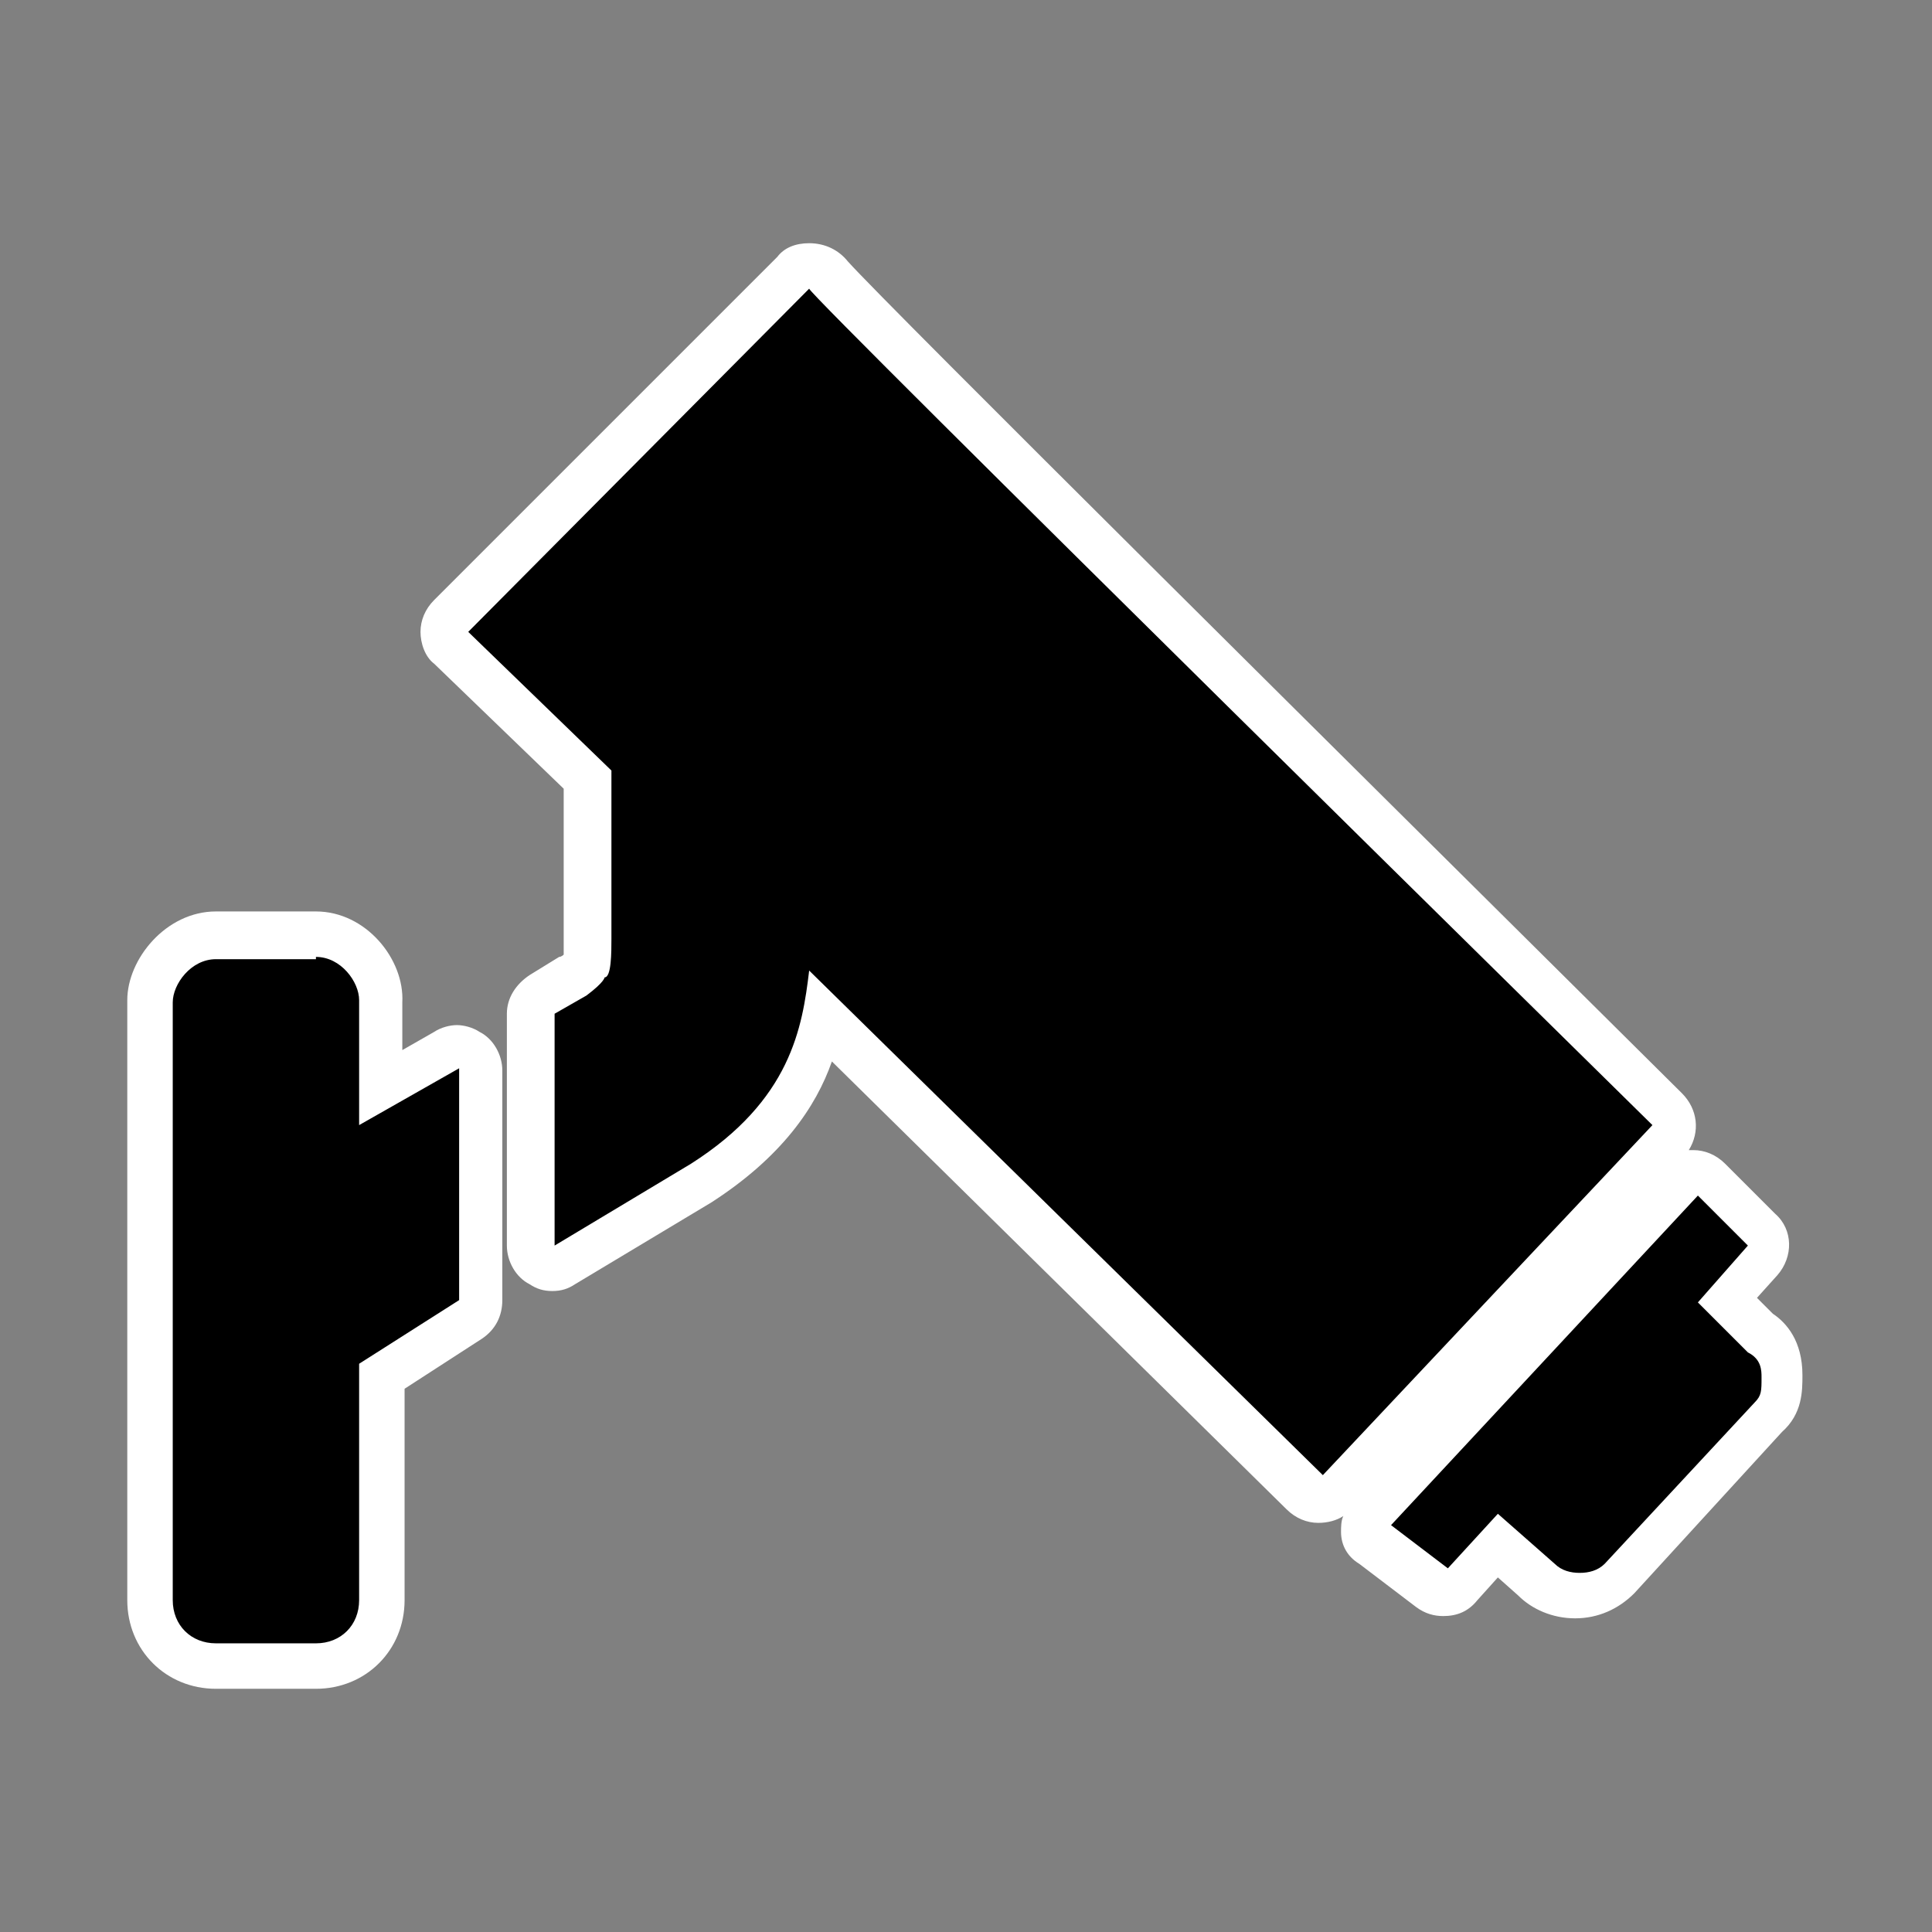
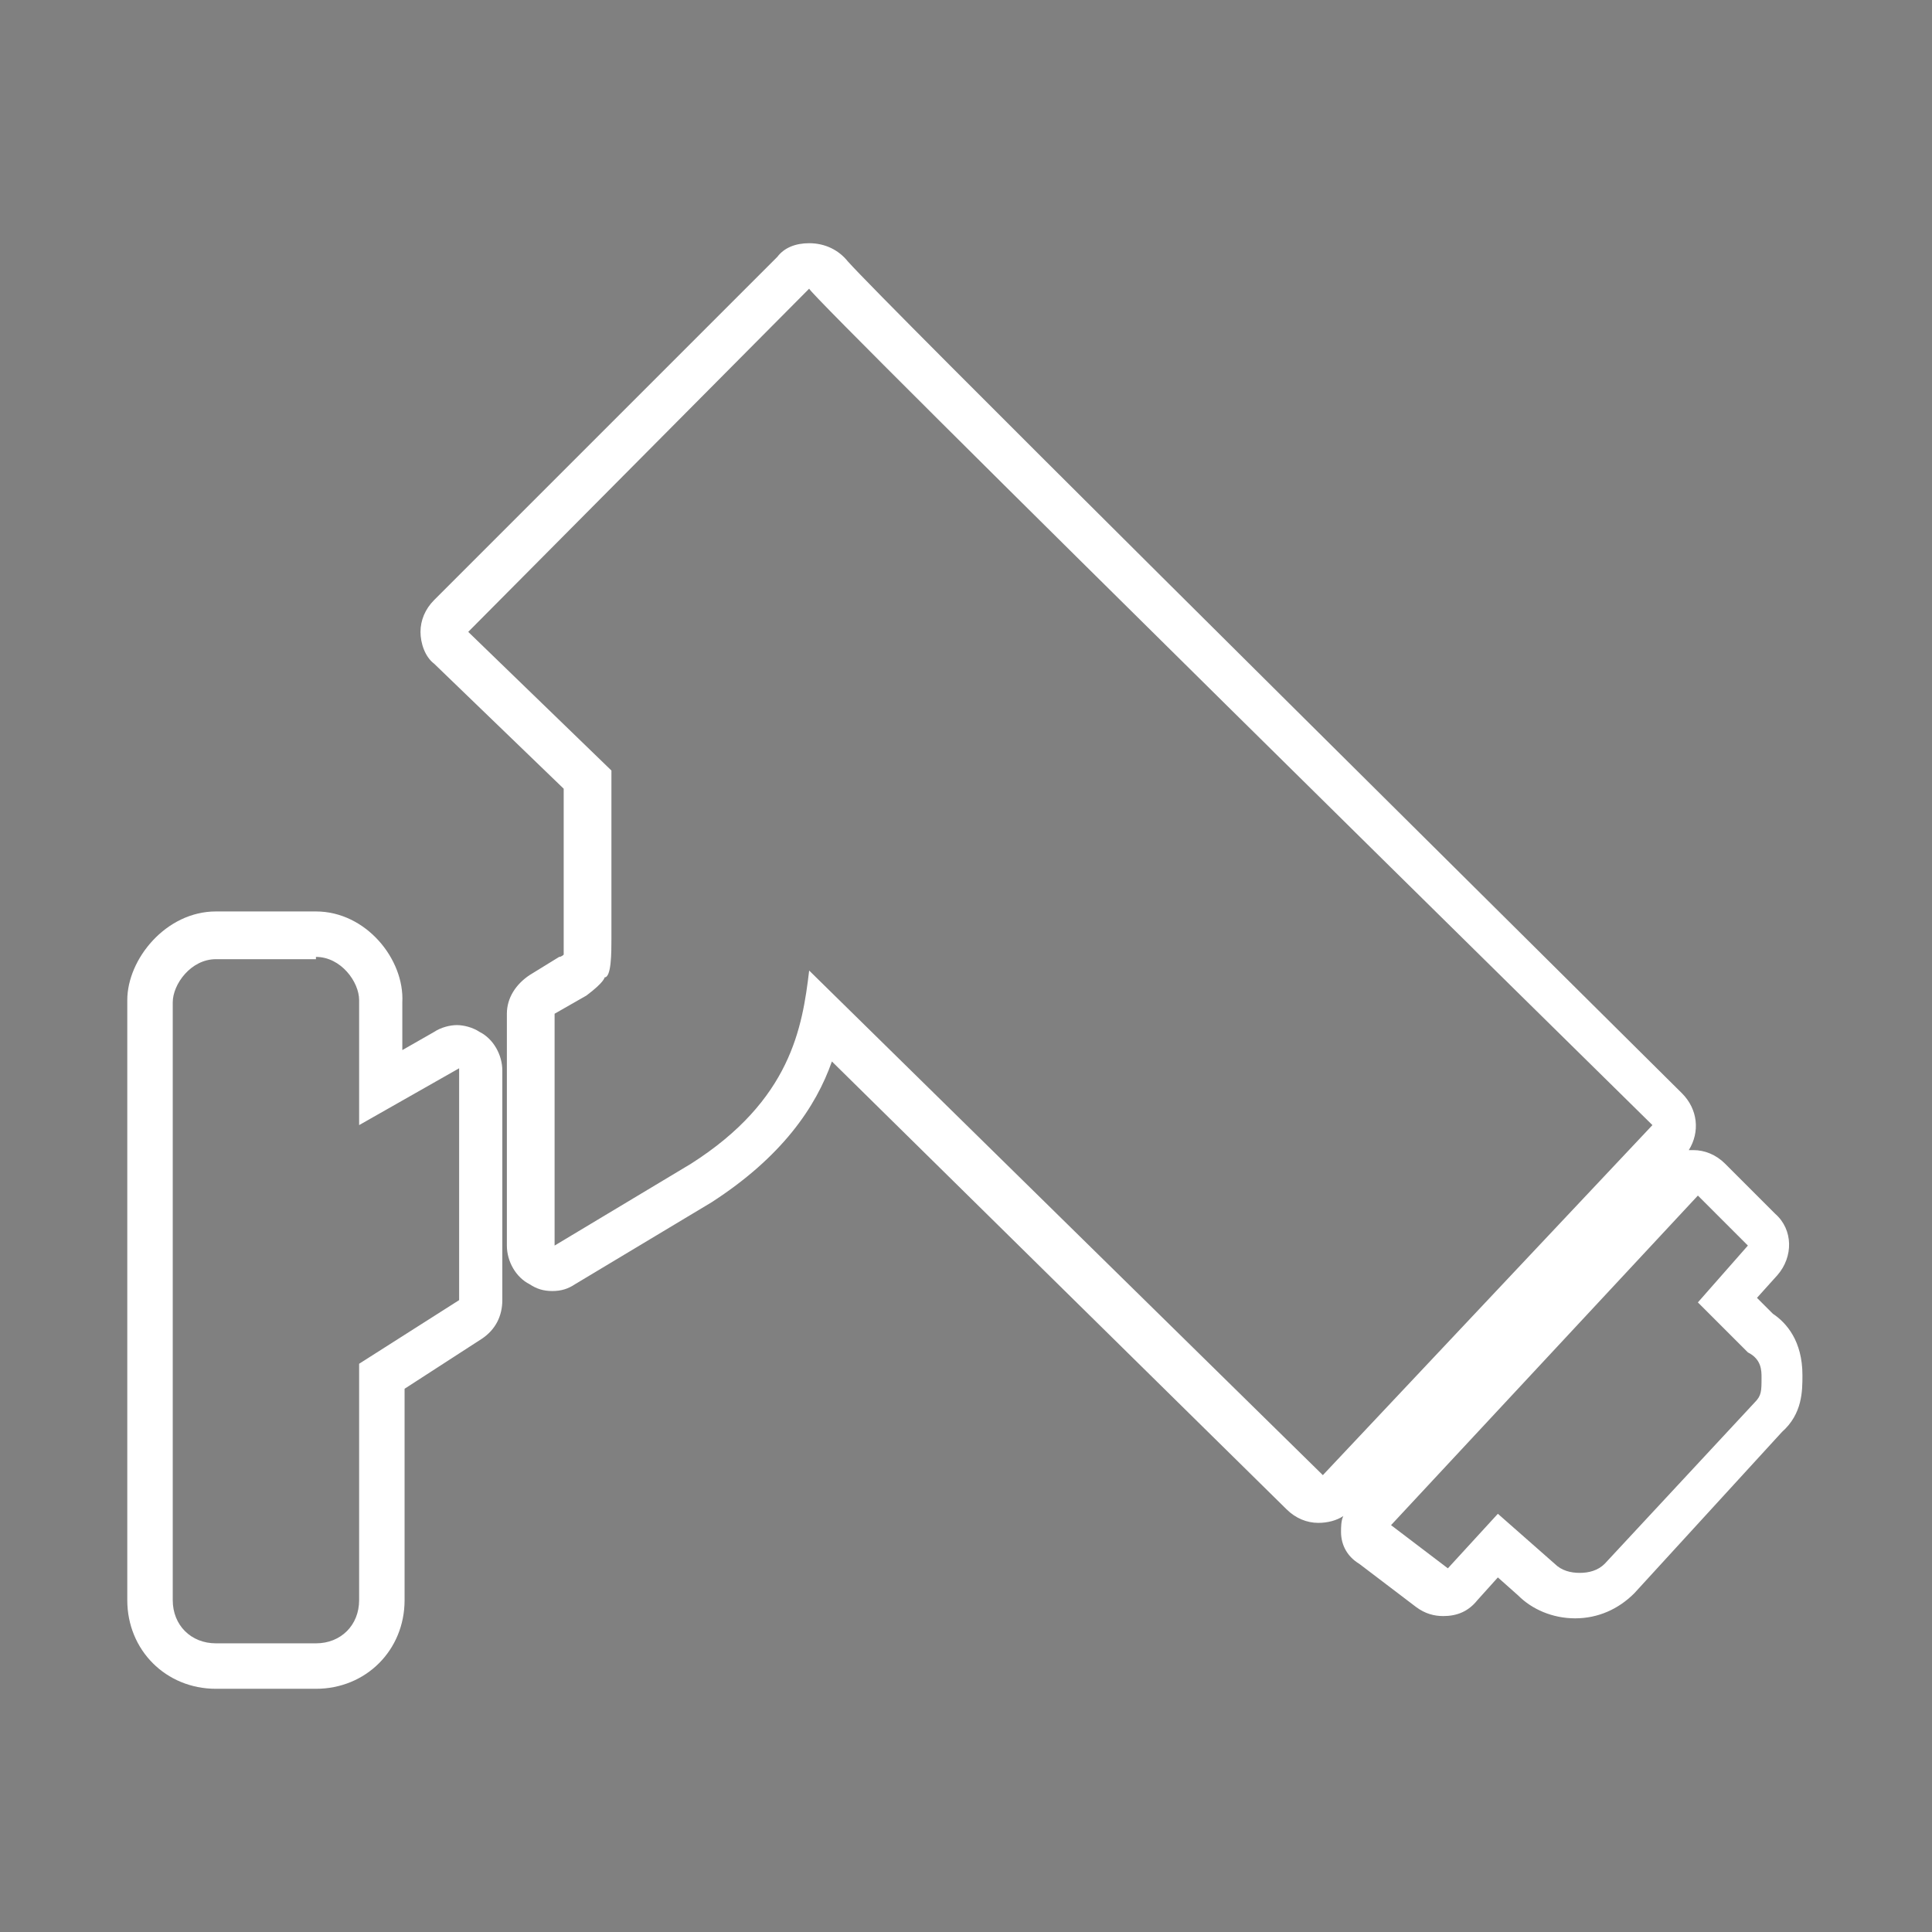
<svg xmlns="http://www.w3.org/2000/svg" version="1.1" id="image-set-acquisition_video" alt="image-set-acquisition is video" x="0px" y="0px" viewBox="0 0 85 85" style="enable-background:new 0 0 85 85;" xml:space="preserve">
  <rect x="0" y="0" width="85" height="85" fill="#808080" stroke="none" />
  <title>image-set-acquisition is video</title>
  <style type="text/css">.image-set-acquisition-video-st0{fill-rule:evenodd;clip-rule:evenodd;}.image-set-acquisition-video-st1{fill:#FFFFFF;}</style>
  <g>
    <g>
-       <path class="image-set-acquisition-video-st0" d="M9.5,73.3c-1.7,0-2.9-1.2-2.9-2.9V44.1c0-1.4,1.3-2.9,2.9-2.9h4.4c1.7,0,2.9,1.5,2.9,2.9v3.8l2.9-1.6c0.2-0.1,0.3-0.1,0.5-0.1c0.2,0,0.3,0,0.5,0.1c0.3,0.2,0.5,0.5,0.5,0.9v10.2c0,0.3-0.2,0.7-0.5,0.8l-3.9,2.5v9.9c0,1.6-1.3,2.9-2.9,2.9H9.5z M69.5,70.2c-0.7,0-1.3-0.3-1.8-0.7L66,68l-1.5,1.7C64.2,69.9,64,70,63.7,70c-0.2,0-0.4-0.1-0.6-0.2L60.6,68c-0.2-0.2-0.4-0.4-0.4-0.7c0-0.3,0.1-0.6,0.3-0.8L74,51.9c0.2-0.2,0.4-0.3,0.7-0.3c0,0,0,0,0,0c0.3,0,0.5,0.1,0.7,0.3l2.2,2.2c0.4,0.4,0.4,1,0,1.4l-1.6,1.8l1.4,1.4c0.5,0.3,1,0.8,1,1.9c0,0.6,0,1.3-0.6,1.8l-6.5,7.1C70.9,69.9,70.2,70.2,69.5,70.2z M58.2,65.9c-0.3,0-0.5-0.1-0.7-0.3L36.3,44.8c-0.5,2.1-1.7,4.9-5.4,7.3l-6.1,3.6c-0.2,0.1-0.3,0.1-0.5,0.1c-0.2,0-0.3,0-0.5-0.1c-0.3-0.2-0.5-0.5-0.5-0.9V44.6c0-0.4,0.2-0.7,0.5-0.9l1.4-0.8c0.2-0.2,0.4-0.3,0.4-0.3c0-0.1,0.1-0.2,0.2-0.3c0-0.3,0-0.8,0-1v-7l-6-5.8c-0.2-0.2-0.3-0.4-0.3-0.7s0.1-0.5,0.3-0.7L34.9,12c0.2-0.2,0.4-0.3,0.7-0.3c0.1,0,0.3,0,0.4,0.1c0.2,0.1,0.3,0.2,0.4,0.4c1.3,1.4,27.1,26.9,37,36.7c0.4,0.4,0.4,1,0,1.4L58.9,65.6C58.8,65.8,58.5,65.9,58.2,65.9C58.2,65.9,58.2,65.9,58.2,65.9z" />
      <path class="image-set-acquisition-video-st1" d="M35.6,12.7L35.6,12.7 M35.6,12.7L35.6,12.7C35.6,12.7,35.6,12.7,35.6,12.7 M35.6,12.7c0,0.3,37.1,36.8,37.1,36.8L58.2,64.9L35.6,42.7c-0.3,2.5-0.8,5.7-5.2,8.5l-6,3.6V44.6l1.4-0.8c0.8-0.6,0.8-0.8,0.8-0.8c0.3,0,0.3-1.1,0.3-1.7v-7.4l-6.3-6.1L35.6,12.7 M13.9,42.1c1.1,0,1.9,1.1,1.9,1.9v5.5l4.4-2.5v10.2L15.8,60v10.4c0,1.1-0.8,1.9-1.9,1.9H9.5c-1.1,0-1.9-0.8-1.9-1.9V44.1c0-0.8,0.8-1.9,1.9-1.9H13.9 M74.7,52.6l2.2,2.2l-2.2,2.5l2.2,2.2c0.6,0.3,0.6,0.8,0.6,1.1c0,0.6,0,0.8-0.3,1.1l-6.6,7.1c-0.3,0.3-0.7,0.4-1.1,0.4c-0.4,0-0.8-0.1-1.1-0.4l-2.5-2.2L63.7,69l-2.5-1.9L74.7,52.6 M35.6,10.7L35.6,10.7C35.6,10.7,35.6,10.7,35.6,10.7c-0.6,0-1.1,0.2-1.4,0.6c0,0,0,0,0,0L19.1,26.4c-0.4,0.4-0.6,0.9-0.6,1.4c0,0.5,0.2,1.1,0.6,1.4l5.7,5.5v6.6c0,0.1,0,0.4,0,0.7c0,0-0.1,0.1-0.2,0.1l-1.3,0.8c-0.6,0.4-1,1-1,1.7v10.2c0,0.7,0.4,1.4,1,1.7c0.3,0.2,0.6,0.3,1,0.3c0.4,0,0.7-0.1,1-0.3l6-3.6c0,0,0,0,0,0c3.1-2,4.6-4.2,5.3-6.2l20,19.7c0.4,0.4,0.9,0.6,1.4,0.6c0,0,0,0,0,0c0.4,0,0.8-0.1,1.1-0.3c-0.1,0.2-0.1,0.5-0.1,0.7c0,0.6,0.3,1.1,0.8,1.4l2.5,1.9c0.4,0.3,0.8,0.4,1.2,0.4c0.6,0,1.1-0.2,1.5-0.7l0.9-1l0.9,0.8c0.6,0.6,1.5,1,2.5,1c1,0,1.9-0.4,2.6-1.1l6.5-7.1c0.9-0.8,0.9-1.8,0.9-2.5c0-1.5-0.7-2.3-1.3-2.7l-0.7-0.7l0.9-1c0.7-0.8,0.7-2-0.1-2.7l-2.2-2.2c-0.4-0.4-0.9-0.6-1.4-0.6c0,0,0,0,0,0c-0.1,0-0.1,0-0.2,0c0.5-0.8,0.4-1.8-0.3-2.5C60.1,34.3,39,13.4,37.3,11.5C36.9,11,36.3,10.7,35.6,10.7L35.6,10.7z M13.9,40.1H9.5c-2.2,0-3.9,2.1-3.9,3.9v26.4c0,2.2,1.7,3.9,3.9,3.9h4.4c2.2,0,3.9-1.7,3.9-3.9v-9.3l3.4-2.2c0.6-0.4,0.9-1,0.9-1.7V47.1c0-0.7-0.4-1.4-1-1.7c-0.3-0.2-0.7-0.3-1-0.3c-0.3,0-0.7,0.1-1,0.3l-1.4,0.8v-2.1C17.8,42.2,16.1,40.1,13.9,40.1L13.9,40.1z" />
    </g>
  </g>
</svg>